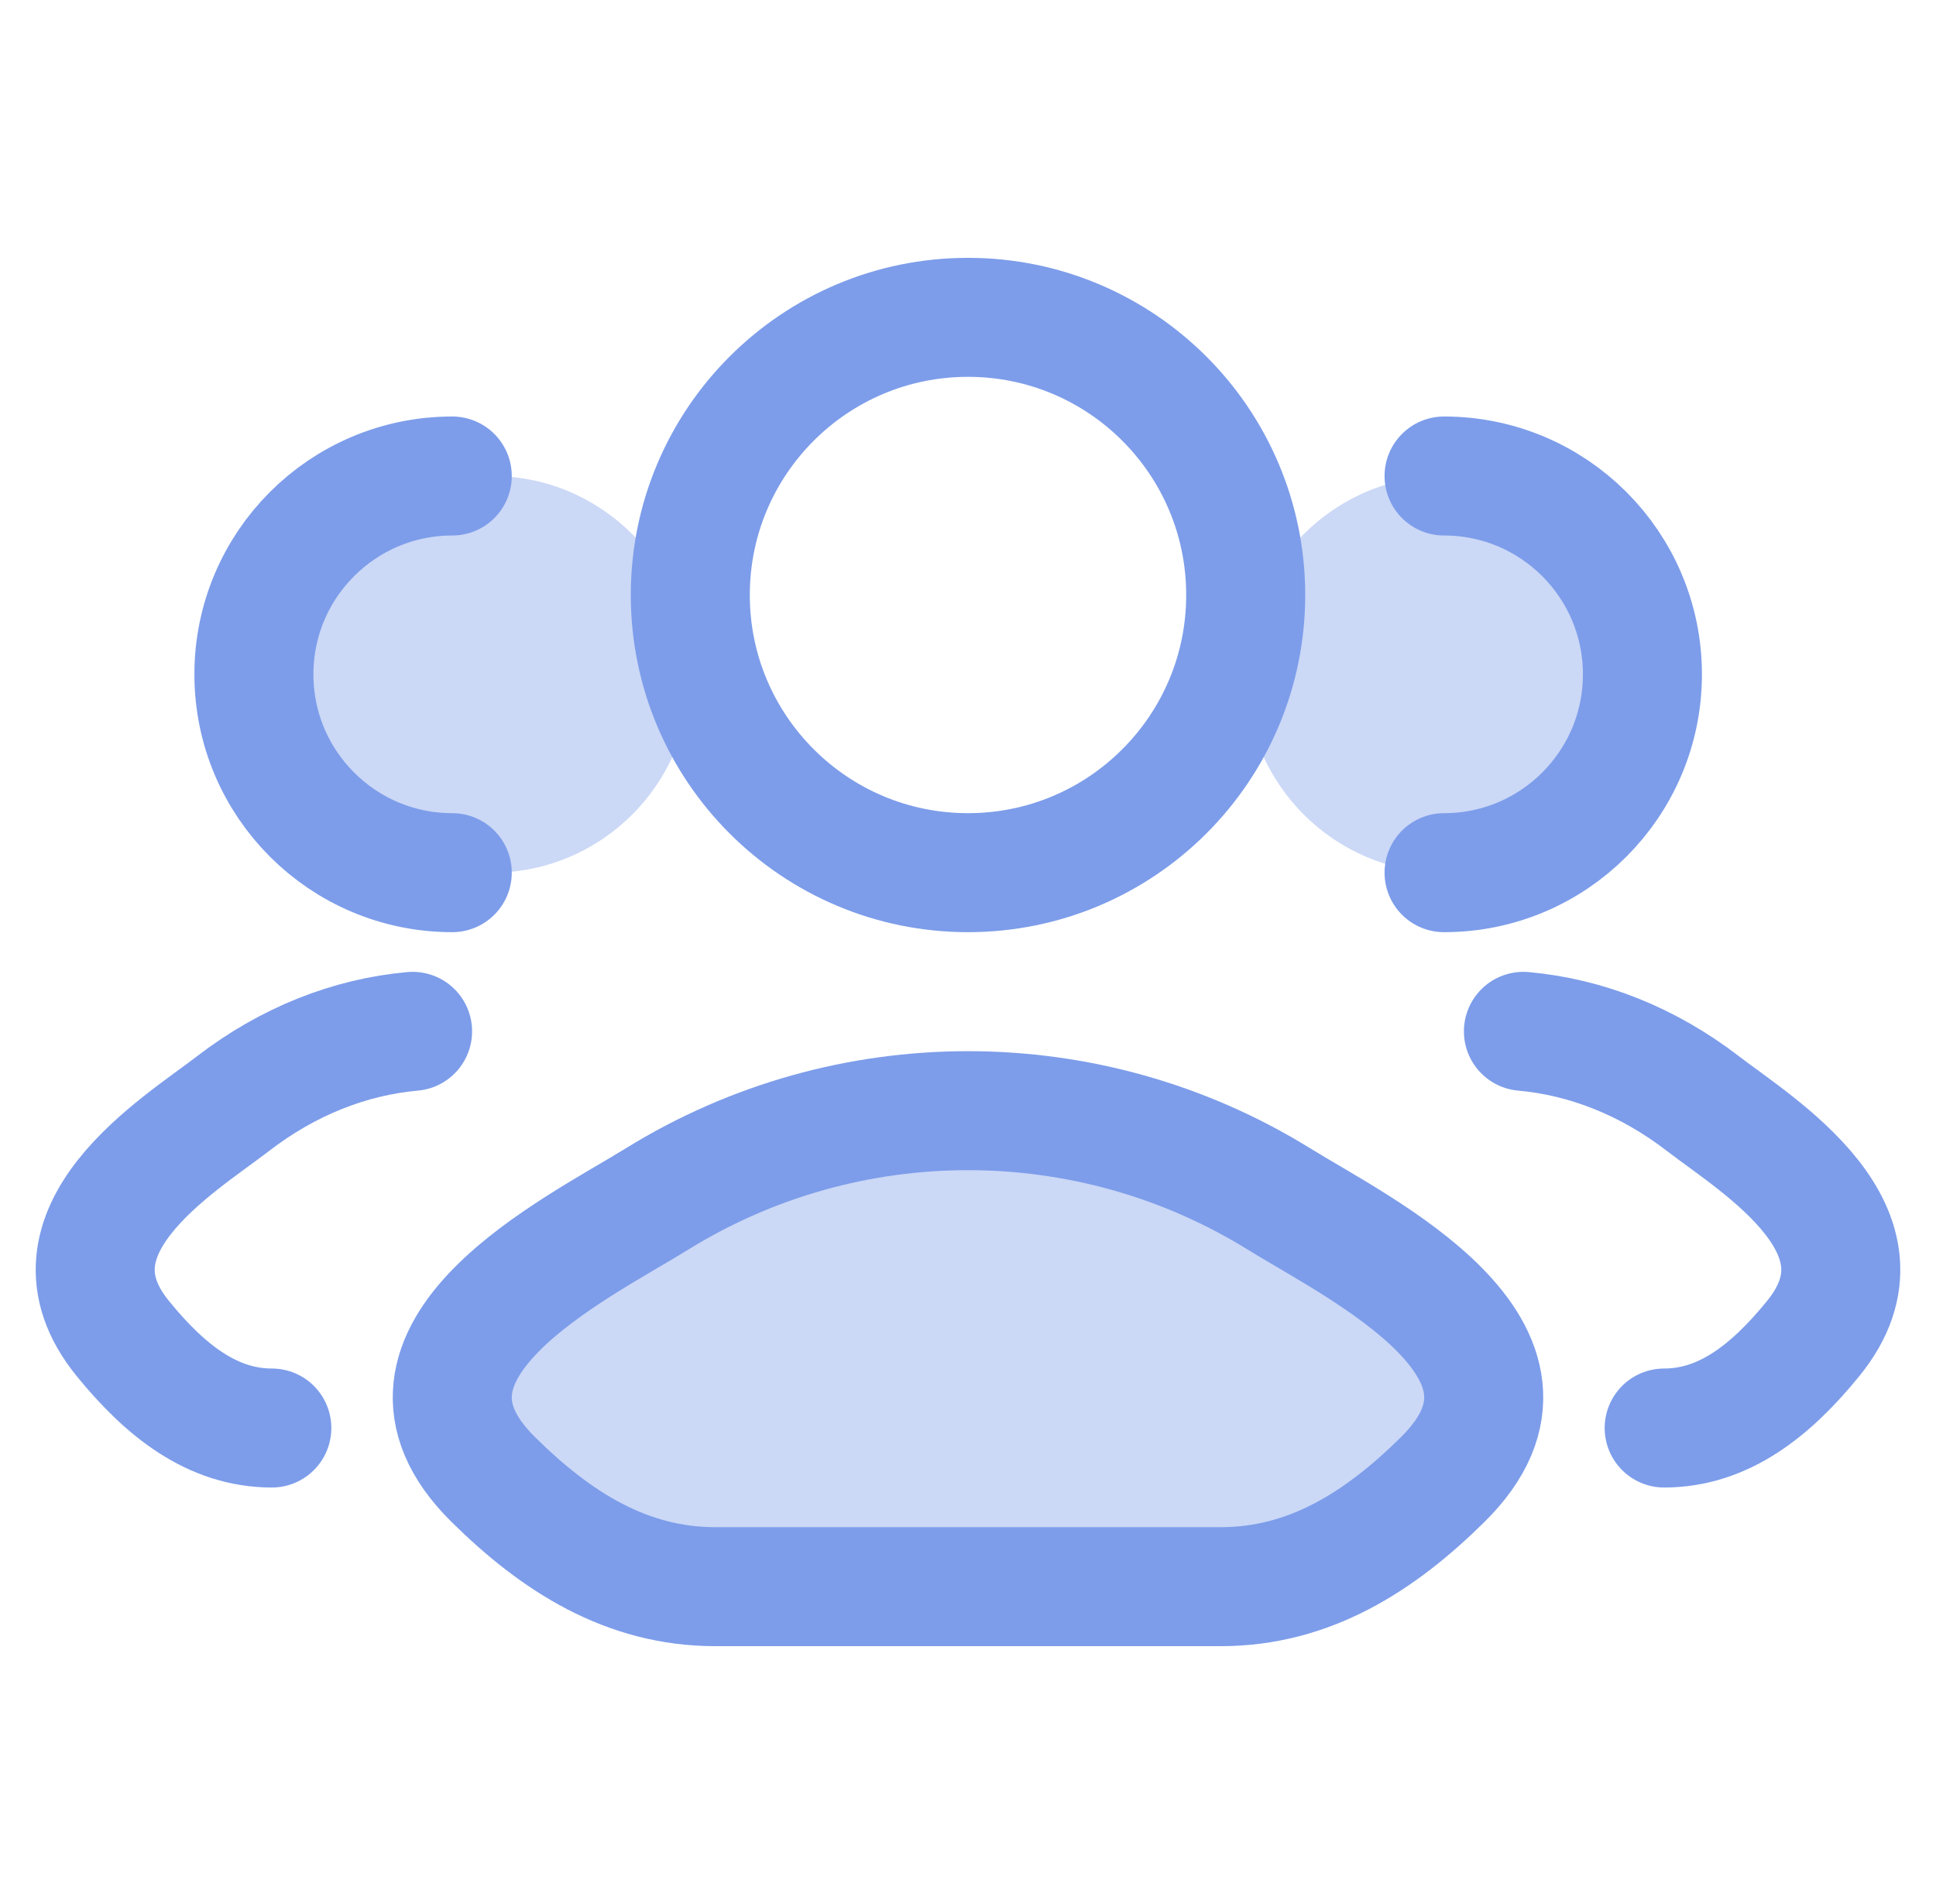
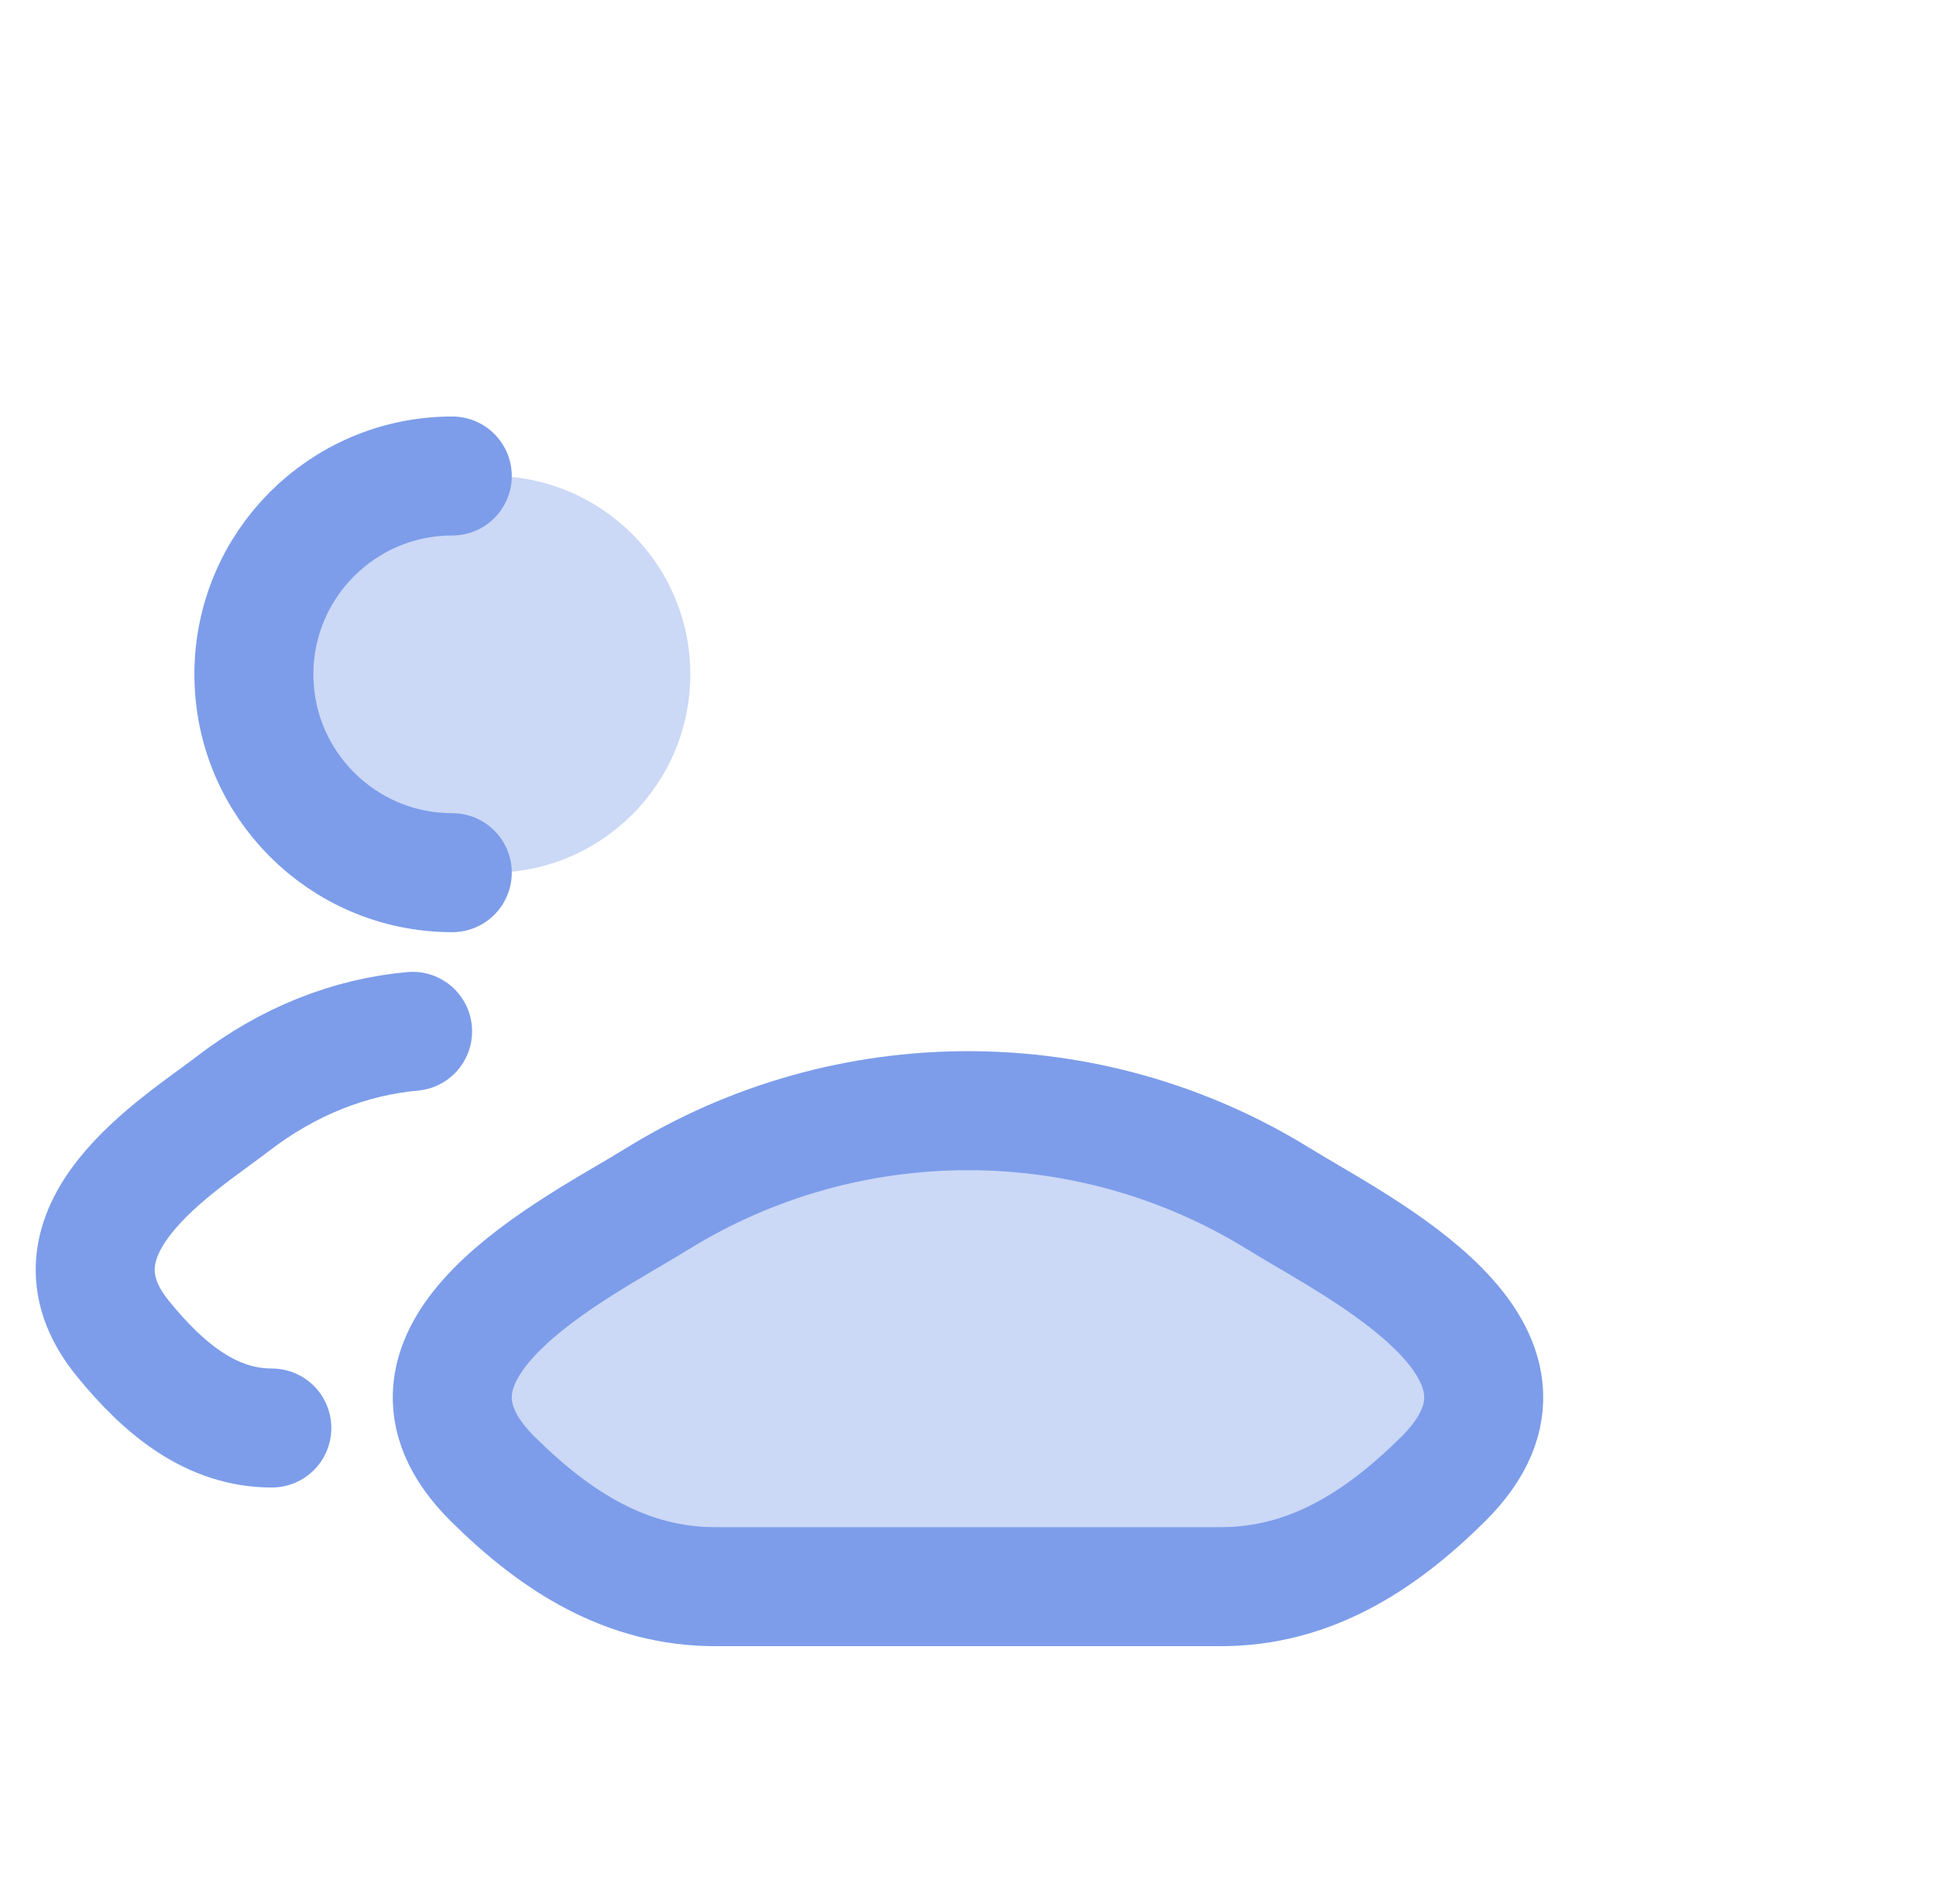
<svg xmlns="http://www.w3.org/2000/svg" width="61" height="60" viewBox="0 0 61 60" fill="none">
-   <path opacity="0.4" d="M51.75 21.25C51.75 24.702 48.952 27.5 45.5 27.5C42.048 27.5 39.25 24.702 39.25 21.25C39.25 17.798 42.048 15 45.5 15C48.952 15 51.75 17.798 51.75 21.25Z" fill="#7D9DEA" />
  <path opacity="0.4" d="M21.75 21.25C21.75 24.702 18.952 27.5 15.5 27.5C12.048 27.5 9.25 24.702 9.25 21.25C9.25 17.798 12.048 15 15.5 15C18.952 15 21.75 17.798 21.75 21.25Z" fill="#7D9DEA" />
-   <path d="M52.435 45C54.308 45 55.798 43.821 57.136 42.173C59.875 38.798 55.378 36.102 53.663 34.782C51.92 33.439 49.974 32.678 48 32.5M45.5 27.5C48.952 27.5 51.75 24.702 51.75 21.25C51.75 17.798 48.952 15 45.5 15" stroke="#7D9DEA" stroke-width="3.75" stroke-linecap="round" />
  <path d="M8.565 45C6.692 45 5.202 43.821 3.864 42.173C1.125 38.798 5.622 36.102 7.337 34.782C9.08 33.439 11.026 32.678 13 32.5M14.25 27.5C10.798 27.5 8 24.702 8 21.25C8 17.798 10.798 15 14.25 15" stroke="#7D9DEA" stroke-width="3.75" stroke-linecap="round" />
  <path opacity="0.4" d="M20.709 37.778C18.155 39.358 11.457 42.583 15.537 46.618C17.529 48.59 19.749 50 22.539 50H38.461C41.251 50 43.471 48.59 45.463 46.618C49.542 42.583 42.845 39.358 40.291 37.778C34.3 34.074 26.7 34.074 20.709 37.778Z" fill="#7D9DEA" />
  <path d="M20.709 37.778C18.155 39.358 11.457 42.583 15.537 46.618C17.529 48.59 19.749 50 22.539 50H38.461C41.251 50 43.471 48.59 45.463 46.618C49.542 42.583 42.845 39.358 40.291 37.778C34.3 34.074 26.7 34.074 20.709 37.778Z" stroke="#7D9DEA" stroke-width="3.75" stroke-linecap="round" stroke-linejoin="round" />
-   <path d="M39.25 18.75C39.25 23.582 35.333 27.5 30.5 27.5C25.668 27.5 21.75 23.582 21.75 18.75C21.75 13.918 25.668 10 30.5 10C35.333 10 39.25 13.918 39.25 18.75Z" stroke="#7D9DEA" stroke-width="3.75" />
</svg>